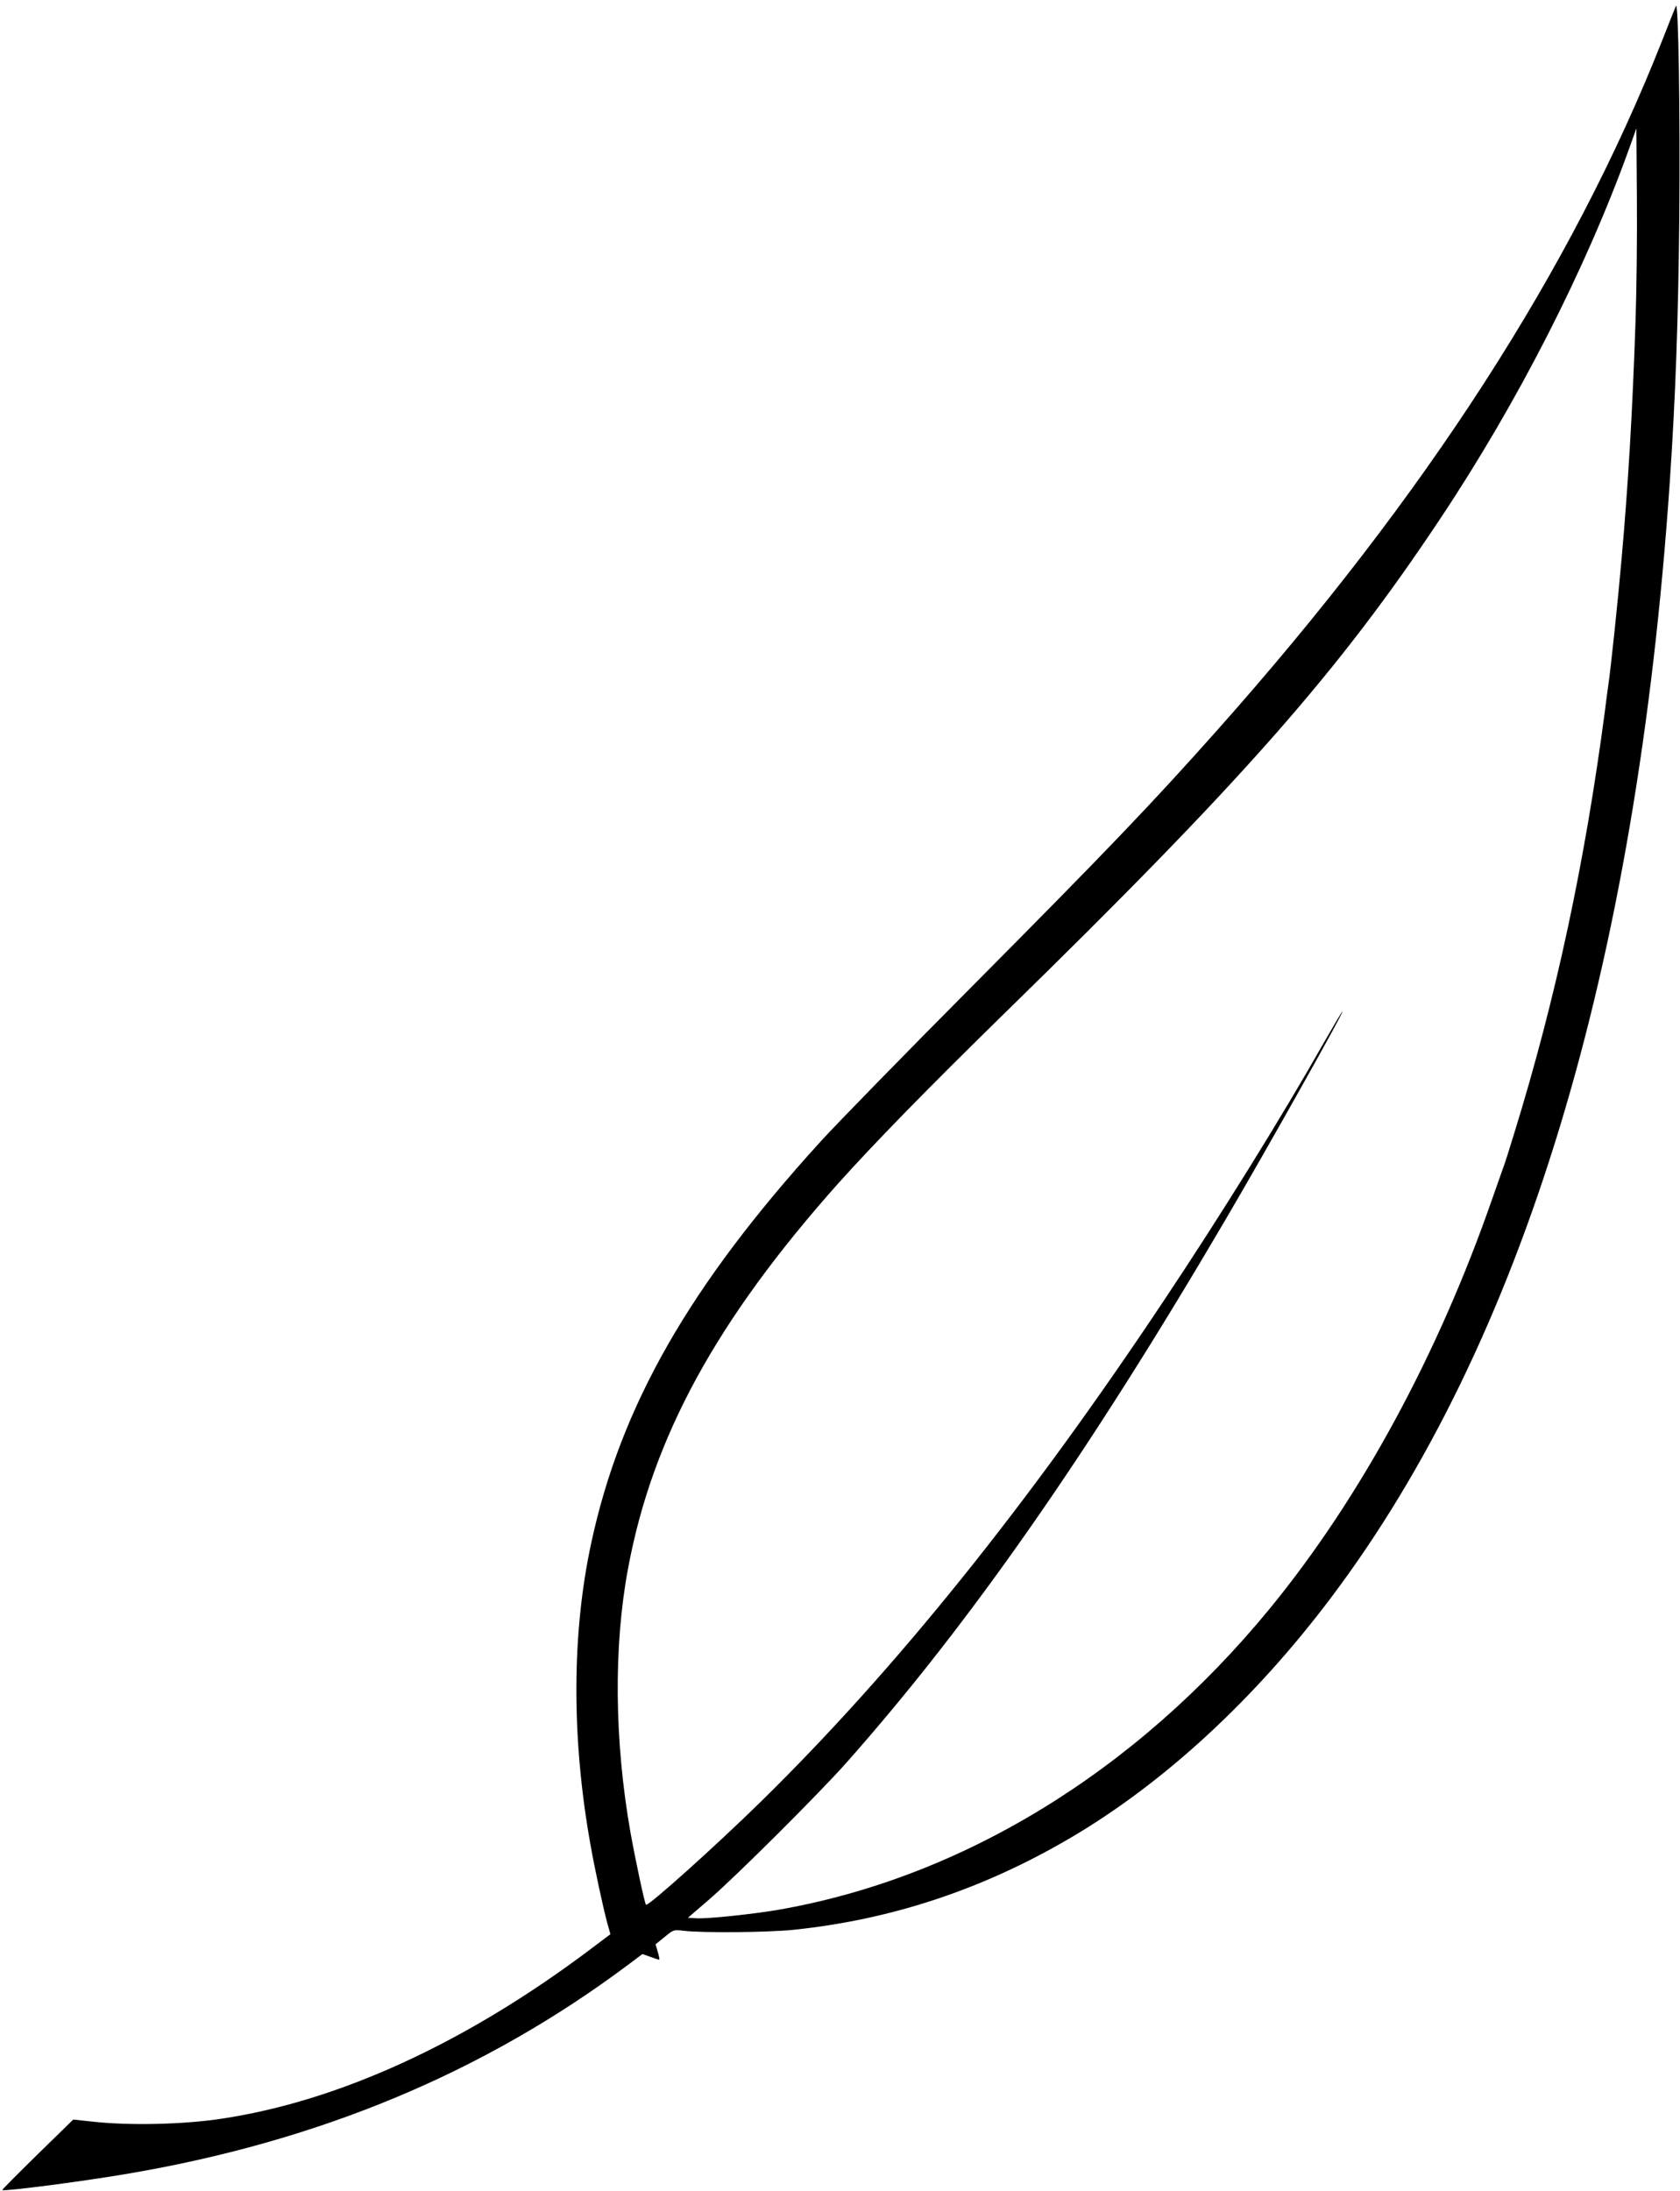
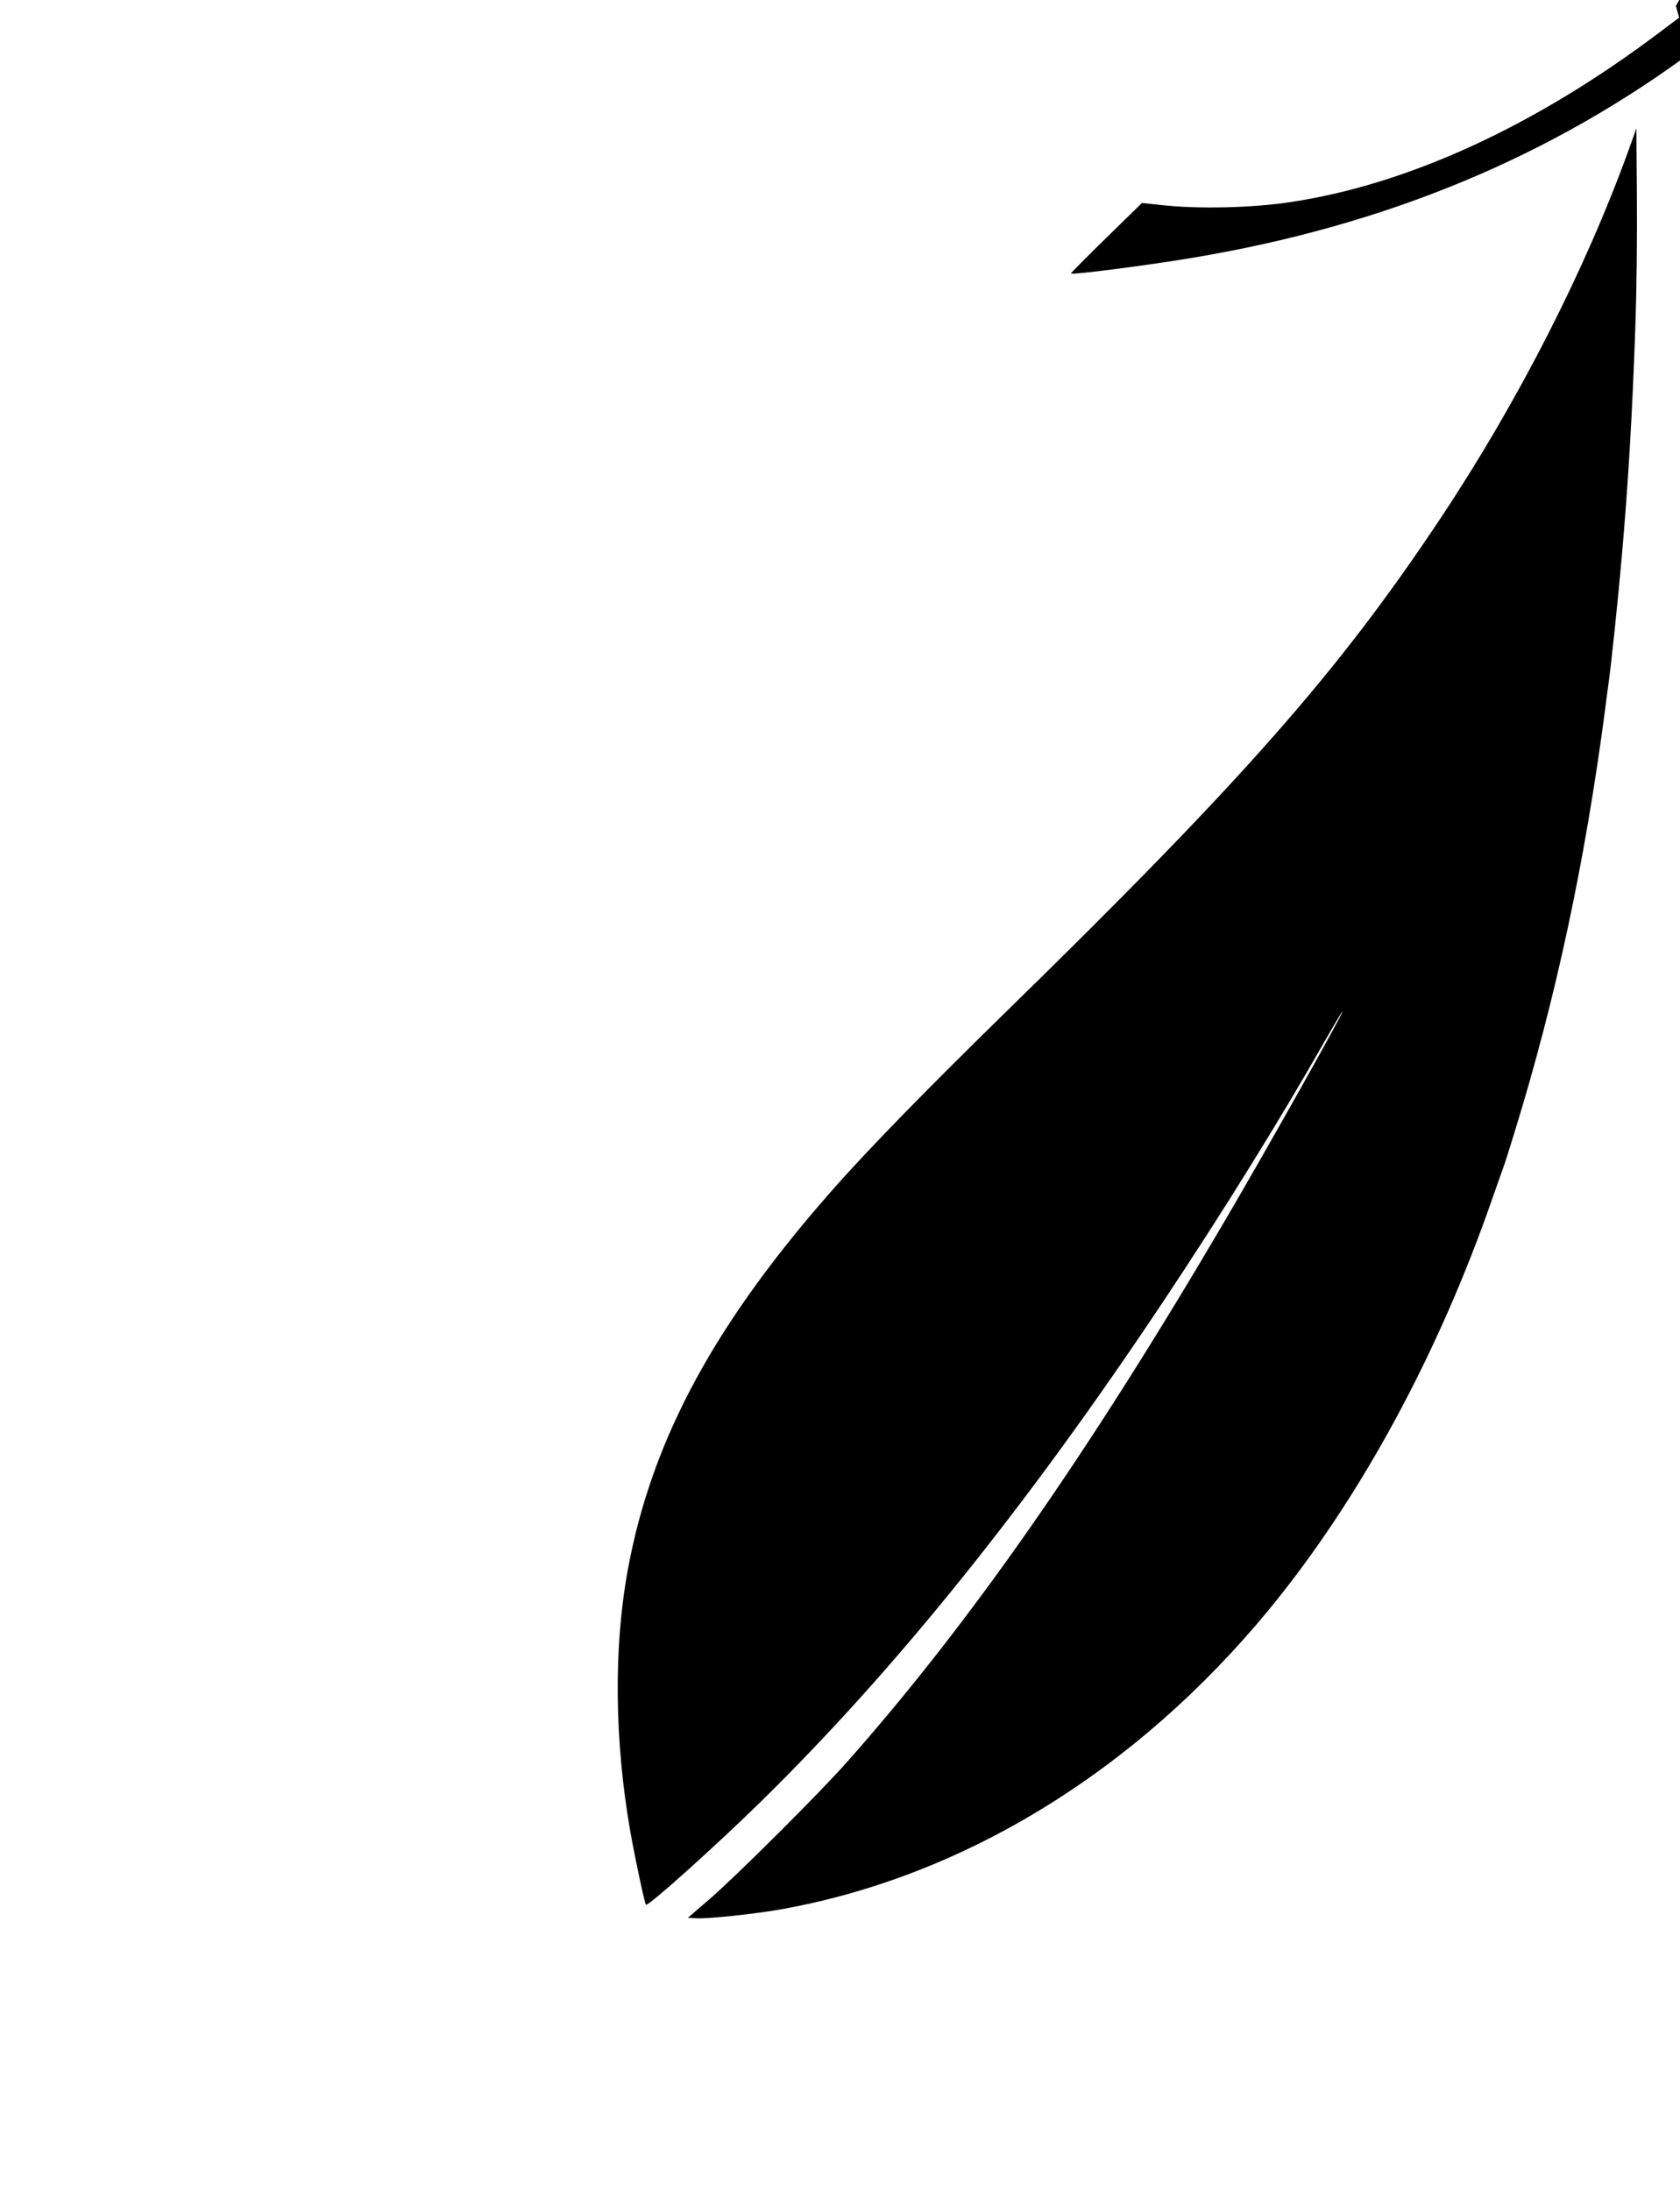
<svg xmlns="http://www.w3.org/2000/svg" version="1.0" width="982pt" height="1280pt" viewBox="0 0 982 1280" preserveAspectRatio="xMidYMid meet">
  <g transform="translate(0,1280) scale(0.1,-0.1)" fill="#000000" stroke="none">
-     <path d="M9796 12765 c-5 -11 -41 -103 -82 -206 -526 -1332 -1380 -2655 -2598 -4024 -378 -425 -644 -703 -1416 -1480 -410 -412 -816 -828 -902 -923 -767 -842 -1170 -1546 -1342 -2347 -114 -526 -116 -1140 -5 -1760 24 -139 74 -369 98 -458 l19 -68 -117 -88 c-727 -547 -1469 -887 -2156 -990 -223 -34 -541 -41 -754 -17 l-113 12 -209 -204 c-115 -113 -208 -206 -206 -208 8 -9 458 49 712 92 1132 189 2102 592 2950 1227 l80 60 46 -16 c26 -10 49 -17 52 -17 3 0 0 20 -8 45 l-13 45 53 43 c52 43 53 43 111 36 107 -13 496 -10 645 6 574 60 1108 238 1618 538 544 320 1073 807 1521 1402 1121 1488 1786 3677 1980 6515 34 500 50 950 56 1560 5 599 -5 1261 -20 1225z m-236 -1845 c-18 -532 -43 -952 -81 -1380 -21 -241 -63 -643 -79 -750 -5 -36 -14 -101 -19 -145 -118 -891 -287 -1679 -528 -2460 -30 -99 -61 -196 -69 -215 -7 -19 -34 -96 -60 -170 -317 -914 -774 -1755 -1303 -2400 -782 -952 -1802 -1575 -2881 -1760 -150 -25 -407 -52 -470 -48 l-49 3 122 105 c157 135 648 624 808 805 718 810 1413 1806 2216 3175 239 407 690 1210 680 1210 -3 0 -49 -78 -103 -172 -254 -448 -602 -1009 -945 -1523 -793 -1190 -1564 -2149 -2350 -2920 -262 -257 -662 -616 -673 -604 -8 8 -63 268 -91 424 -94 535 -99 1085 -14 1540 142 766 516 1451 1228 2250 209 233 521 553 972 994 1396 1363 1952 1995 2548 2891 453 680 849 1456 1102 2157 l44 123 3 -408 c2 -224 -2 -549 -8 -722z" />
+     <path d="M9796 12765 l19 -68 -117 -88 c-727 -547 -1469 -887 -2156 -990 -223 -34 -541 -41 -754 -17 l-113 12 -209 -204 c-115 -113 -208 -206 -206 -208 8 -9 458 49 712 92 1132 189 2102 592 2950 1227 l80 60 46 -16 c26 -10 49 -17 52 -17 3 0 0 20 -8 45 l-13 45 53 43 c52 43 53 43 111 36 107 -13 496 -10 645 6 574 60 1108 238 1618 538 544 320 1073 807 1521 1402 1121 1488 1786 3677 1980 6515 34 500 50 950 56 1560 5 599 -5 1261 -20 1225z m-236 -1845 c-18 -532 -43 -952 -81 -1380 -21 -241 -63 -643 -79 -750 -5 -36 -14 -101 -19 -145 -118 -891 -287 -1679 -528 -2460 -30 -99 -61 -196 -69 -215 -7 -19 -34 -96 -60 -170 -317 -914 -774 -1755 -1303 -2400 -782 -952 -1802 -1575 -2881 -1760 -150 -25 -407 -52 -470 -48 l-49 3 122 105 c157 135 648 624 808 805 718 810 1413 1806 2216 3175 239 407 690 1210 680 1210 -3 0 -49 -78 -103 -172 -254 -448 -602 -1009 -945 -1523 -793 -1190 -1564 -2149 -2350 -2920 -262 -257 -662 -616 -673 -604 -8 8 -63 268 -91 424 -94 535 -99 1085 -14 1540 142 766 516 1451 1228 2250 209 233 521 553 972 994 1396 1363 1952 1995 2548 2891 453 680 849 1456 1102 2157 l44 123 3 -408 c2 -224 -2 -549 -8 -722z" />
  </g>
</svg>